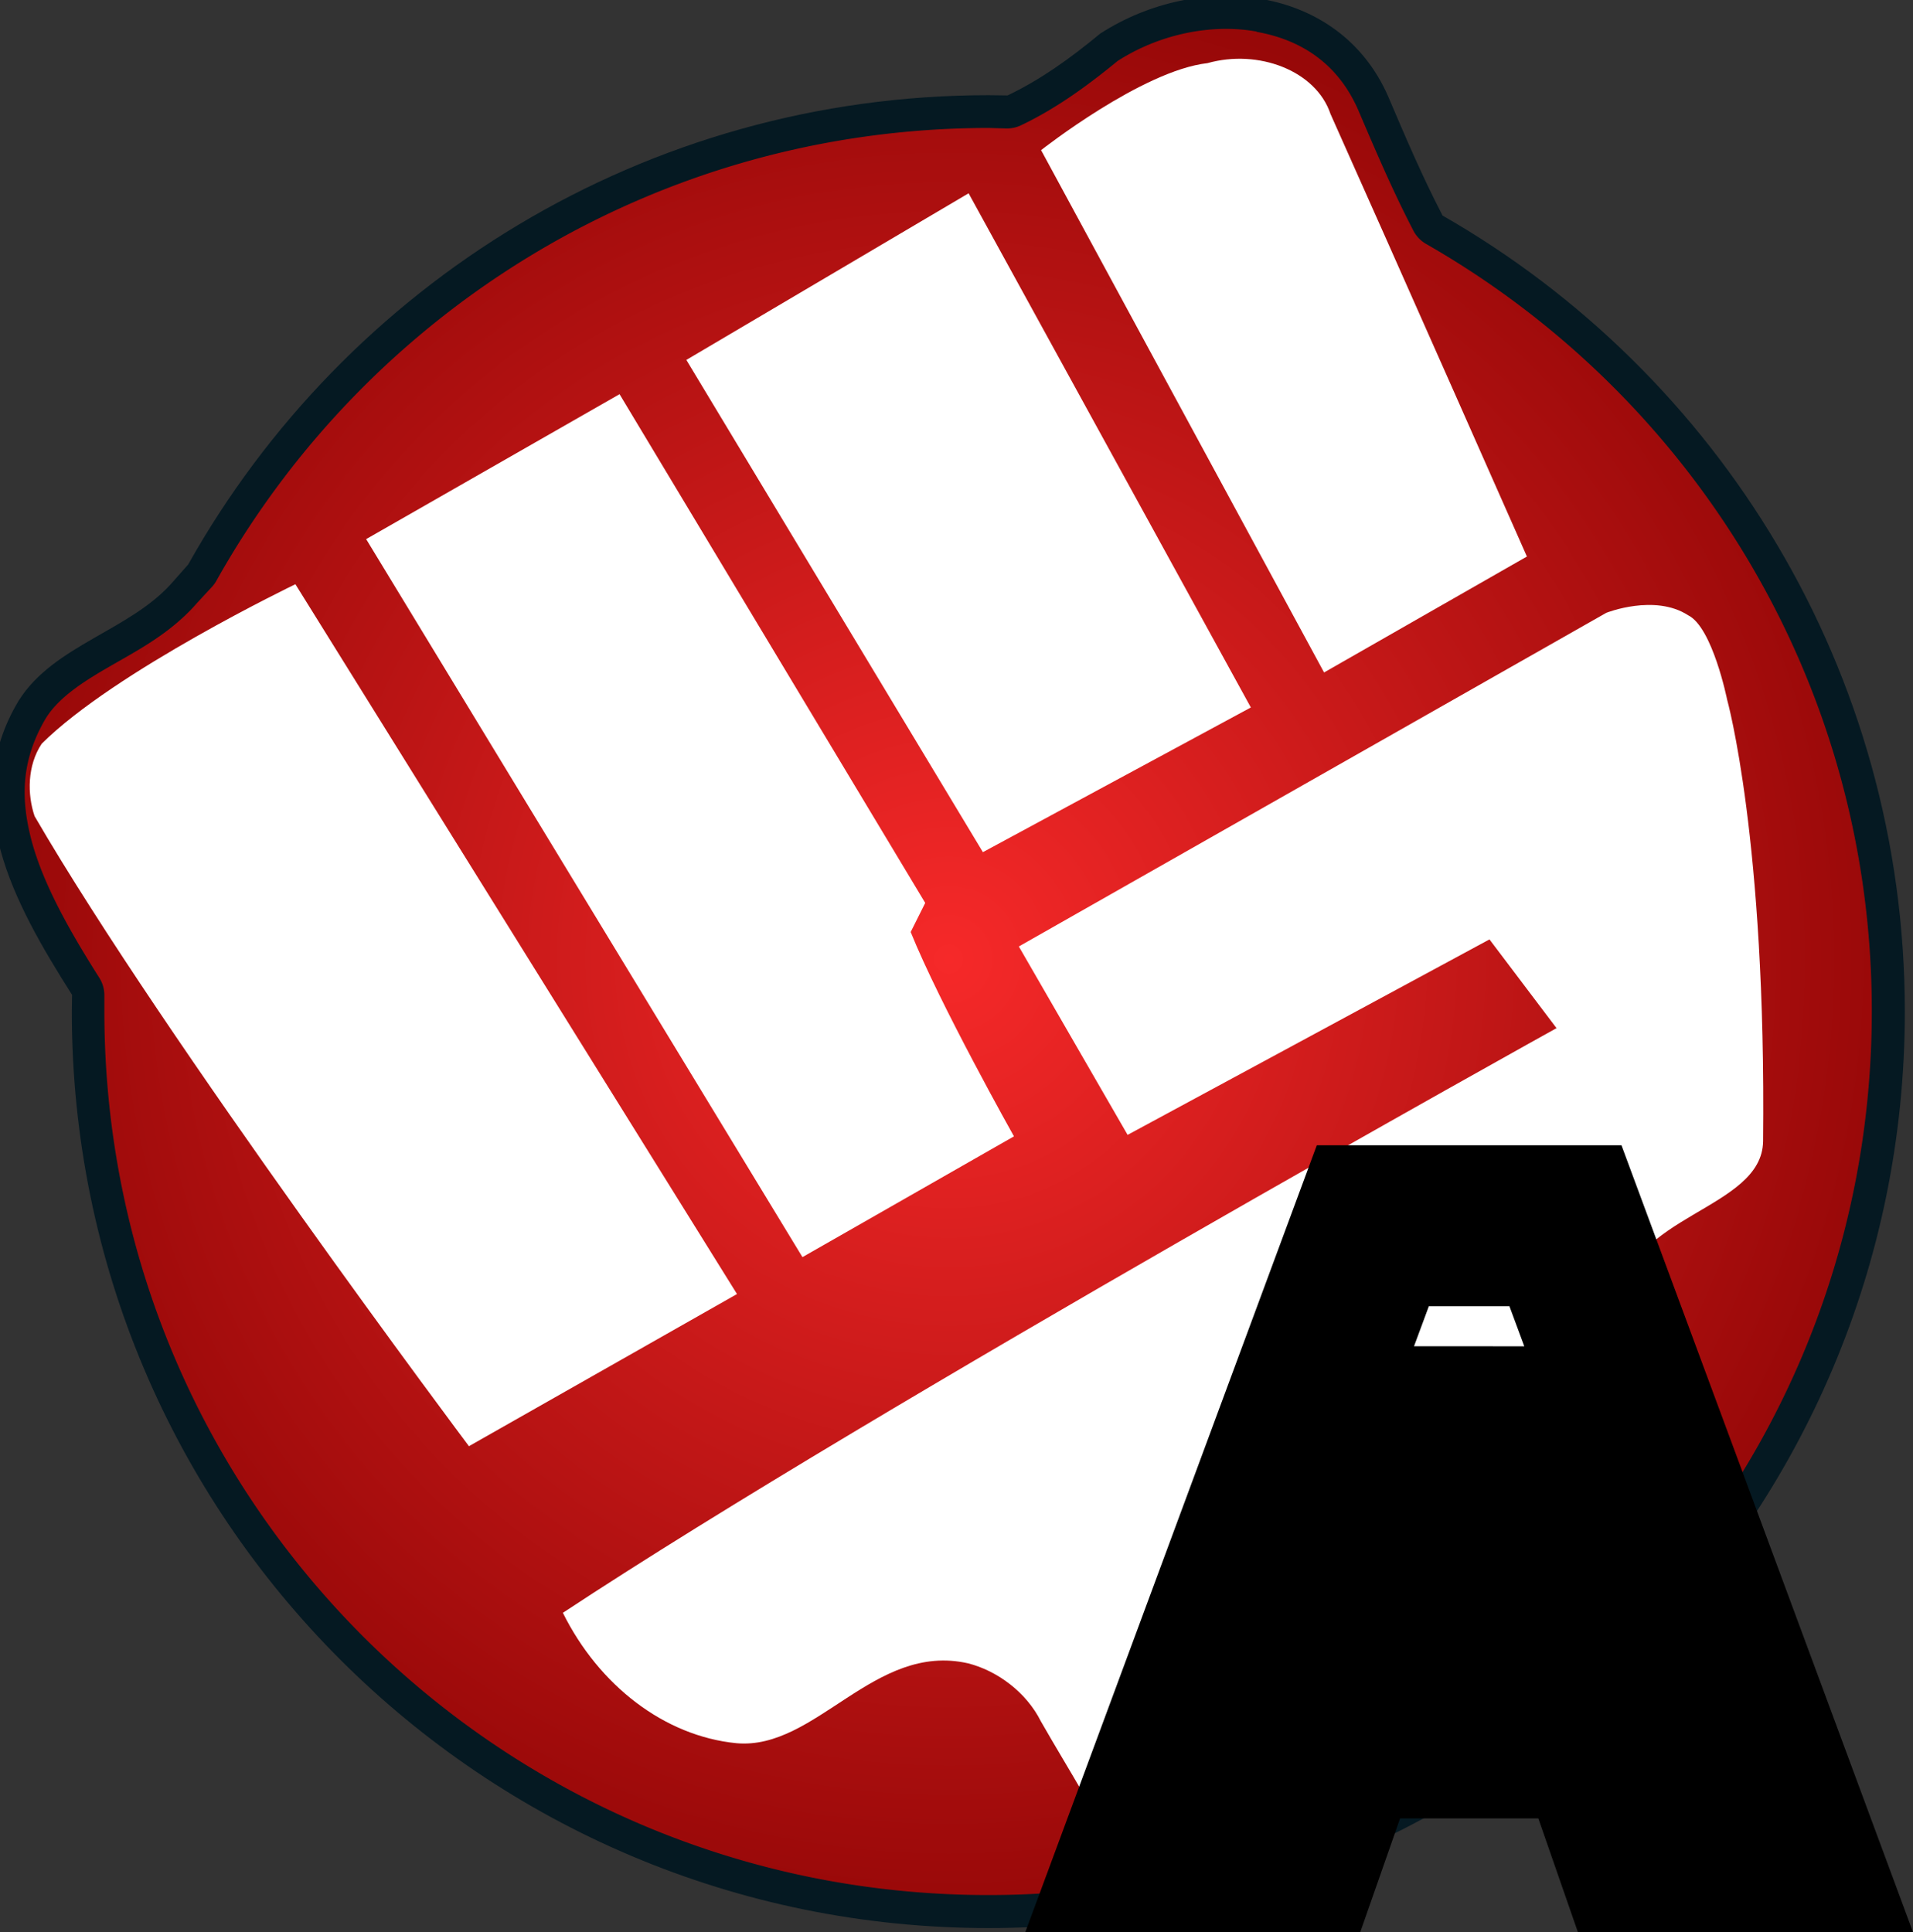
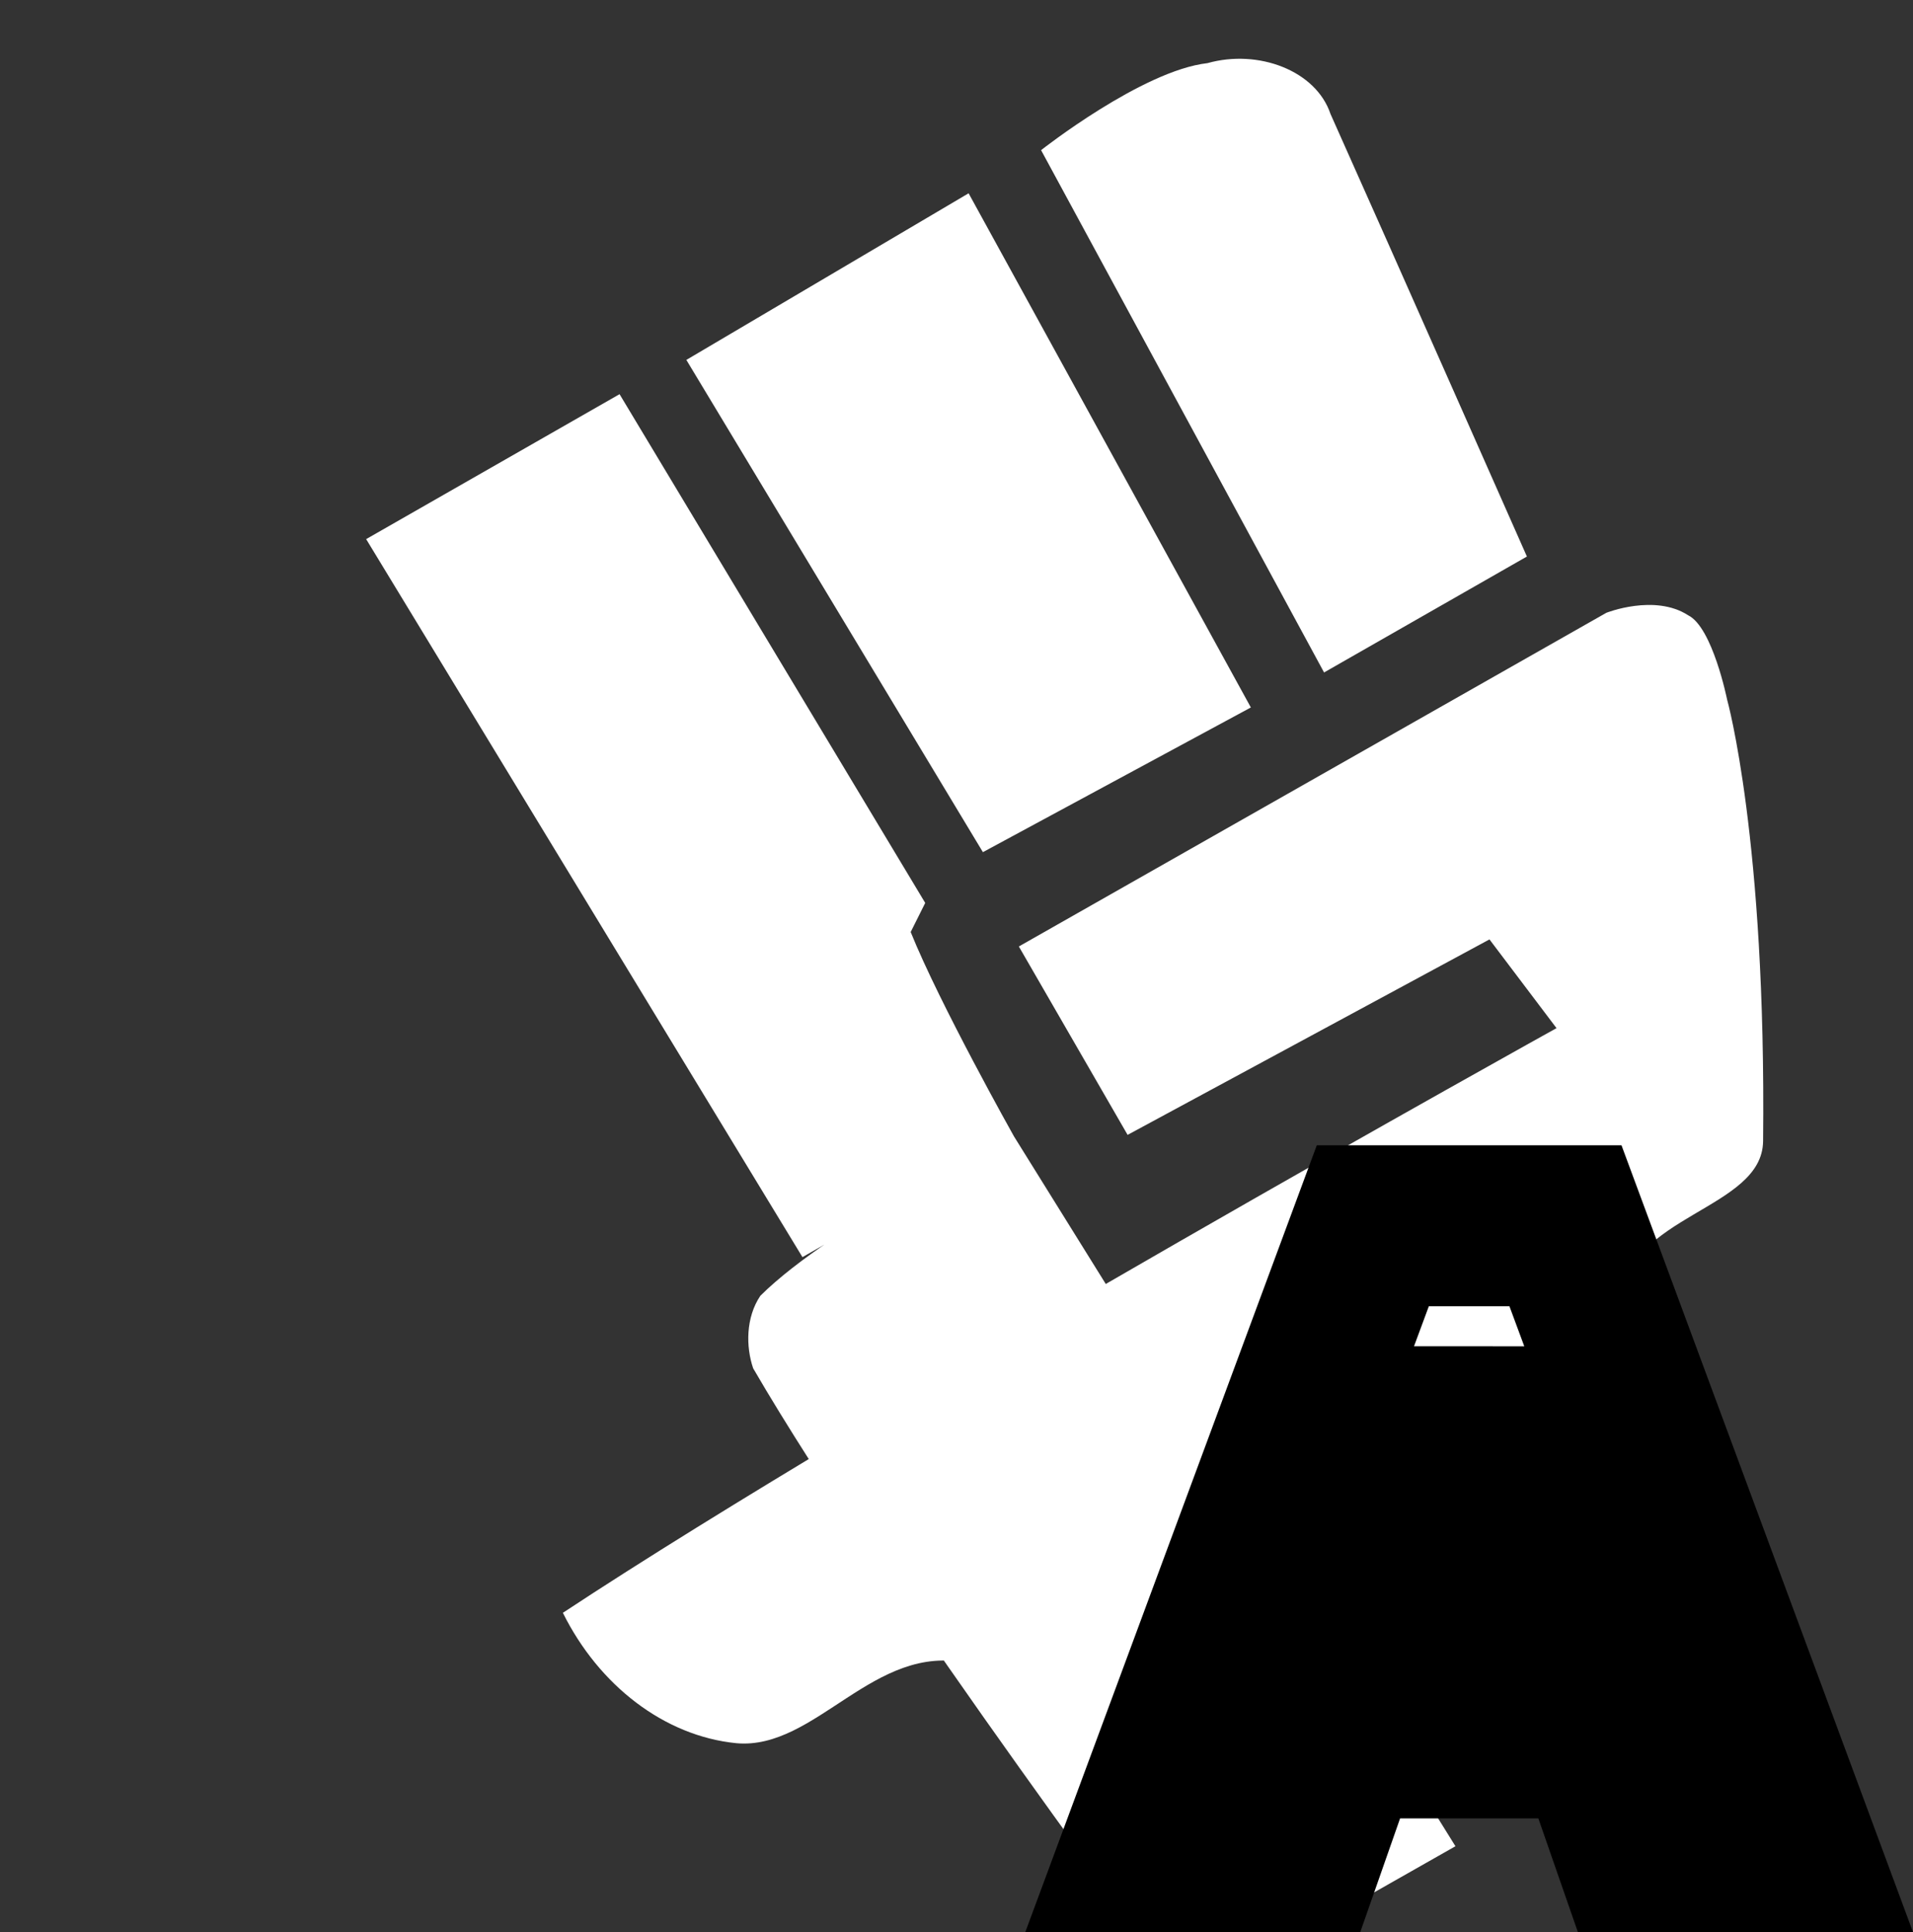
<svg xmlns="http://www.w3.org/2000/svg" xmlns:xlink="http://www.w3.org/1999/xlink" width="23.758" height="24" viewBox="0 0 6.286 6.35" version="1.1" id="svg6">
  <rect x="0" y="0" width="6.286" height="6.35" fill="#333333" stroke="none" />
  <defs id="defs10">
    <linearGradient id="linearGradient2232">
      <stop id="stop2228" offset="0" style="stop-color:#f62929;stop-opacity:1" />
      <stop id="stop2230" offset="1" style="stop-color:#970808;stop-opacity:1" />
    </linearGradient>
    <radialGradient xlink:href="#linearGradient2232" id="radialGradient1509" cx="126.677" cy="66.355" fx="126.677" fy="66.355" r="3.879" gradientTransform="matrix(1,0,0,1.01,0,-0.675)" gradientUnits="userSpaceOnUse" />
  </defs>
-   <path d="m 128.681,63.325 c -0.083,-0.16 -0.151,-0.32 -0.22,-0.482 -0.199,-0.455 -0.769,-0.512 -1.168,-0.255 -0.123,0.102 -0.244,0.188 -0.376,0.251 l -0.077,-10e-4 c -1.395,0 -2.61,0.768 -3.247,1.904 l -0.061,0.069 c -0.171,0.199 -0.484,0.256 -0.627,0.484 -0.243,0.406 -0.025,0.812 0.217,1.193 l -0.001,0.068 c 0,2.054 1.665,3.718 3.719,3.718 2.052,0 3.717,-1.664 3.717,-3.718 0,-1.383 -0.755,-2.589 -1.876,-3.23" transform="matrix(0.81,0,0,0.81,-99.492,-50.586)" id="path2" style="display:inline;fill:#051922" />
-   <path style="display:inline;fill:url(#radialGradient1509);fill-opacity:1" id="path1501" d="m 127.928,62.58 c -0.181,-0.033 -0.393,0.009 -0.564,0.119 l 0.012,-0.01 c -0.127,0.105 -0.256,0.2 -0.402,0.27 a 0.132,0.132 0 0 1 -0.061,0.014 l -0.072,-0.002 h -0.004 c -1.344,0.002 -2.515,0.741 -3.129,1.836 a 0.132,0.132 0 0 1 -0.016,0.023 l -0.061,0.066 c -0.108,0.125 -0.243,0.194 -0.357,0.26 -0.115,0.066 -0.207,0.128 -0.258,0.209 -0.101,0.171 -0.104,0.327 -0.057,0.502 0.048,0.176 0.154,0.363 0.273,0.551 a 0.132,0.132 0 0 1 0.021,0.07 v 0.066 c 0,1.983 1.603,3.586 3.586,3.586 1.981,0 3.584,-1.603 3.584,-3.586 0,-1.335 -0.728,-2.495 -1.809,-3.113 a 0.132,0.132 0 0 1 -0.027,-0.021 l -0.002,-0.002 a 0.132,0.132 0 0 1 -0.023,-0.033 c -0.086,-0.166 -0.154,-0.327 -0.223,-0.488 -0.082,-0.187 -0.231,-0.284 -0.412,-0.316 z" transform="matrix(0.81,0,0,0.81,-99.492,-50.586)" />
-   <path d="m 126.963,66.292 0.441,0.764 1.468,-0.793 0.272,0.36 c 0,0 -2.74,1.52 -4.031,2.372 0.146,0.294 0.411,0.5 0.704,0.529 0.323,0.029 0.559,-0.411 0.94,-0.324 0.118,0.03 0.236,0.117 0.295,0.235 0.117,0.205 0.234,0.382 0.323,0.587 l 0.117,0.059 c 0.117,0.029 0.264,0 0.381,-0.059 0.822,-0.206 1.497,-0.705 1.938,-1.41 -0.087,-0.264 -0.294,-0.47 -0.41,-0.705 0,-0.058 -0.031,-0.117 0,-0.176 0.029,-0.352 0.577,-0.371 0.581,-0.649 0.013,-1.226 -0.146,-1.792 -0.146,-1.792 0,0 -0.059,-0.293 -0.158,-0.342 -0.136,-0.088 -0.332,-0.01 -0.332,-0.01 l -2.382,1.353 m 2.06,-1.581 c 0,0 -0.534,-1.208 -0.797,-1.796 -0.059,-0.176 -0.293,-0.264 -0.499,-0.206 -0.265,0.03 -0.675,0.353 -0.675,0.353 l 1.148,2.119 0.824,-0.471 m -1.121,0.613 -1.145,-2.086 -1.145,0.676 1.203,1.997 1.087,-0.587 m -0.961,1.74 c 0,0 -0.301,-0.536 -0.419,-0.829 l 0.059,-0.118 -1.24,-2.064 -1.028,0.588 1.77,2.913 0.858,-0.49 m -1.124,0.639 -1.791,-2.879 c 0,0 -0.734,0.353 -1.029,0.647 -0.059,0.088 -0.059,0.206 -0.029,0.294 0.529,0.911 1.762,2.556 1.762,2.556 l 1.087,-0.617" transform="matrix(0.81,0,0,0.81,-99.492,-50.586)" id="path4" style="display:inline;fill:#ffffff;fill-opacity:1" />
+   <path d="m 126.963,66.292 0.441,0.764 1.468,-0.793 0.272,0.36 c 0,0 -2.74,1.52 -4.031,2.372 0.146,0.294 0.411,0.5 0.704,0.529 0.323,0.029 0.559,-0.411 0.94,-0.324 0.118,0.03 0.236,0.117 0.295,0.235 0.117,0.205 0.234,0.382 0.323,0.587 l 0.117,0.059 c 0.117,0.029 0.264,0 0.381,-0.059 0.822,-0.206 1.497,-0.705 1.938,-1.41 -0.087,-0.264 -0.294,-0.47 -0.41,-0.705 0,-0.058 -0.031,-0.117 0,-0.176 0.029,-0.352 0.577,-0.371 0.581,-0.649 0.013,-1.226 -0.146,-1.792 -0.146,-1.792 0,0 -0.059,-0.293 -0.158,-0.342 -0.136,-0.088 -0.332,-0.01 -0.332,-0.01 l -2.382,1.353 m 2.06,-1.581 c 0,0 -0.534,-1.208 -0.797,-1.796 -0.059,-0.176 -0.293,-0.264 -0.499,-0.206 -0.265,0.03 -0.675,0.353 -0.675,0.353 l 1.148,2.119 0.824,-0.471 m -1.121,0.613 -1.145,-2.086 -1.145,0.676 1.203,1.997 1.087,-0.587 m -0.961,1.74 c 0,0 -0.301,-0.536 -0.419,-0.829 l 0.059,-0.118 -1.24,-2.064 -1.028,0.588 1.77,2.913 0.858,-0.49 c 0,0 -0.734,0.353 -1.029,0.647 -0.059,0.088 -0.059,0.206 -0.029,0.294 0.529,0.911 1.762,2.556 1.762,2.556 l 1.087,-0.617" transform="matrix(0.81,0,0,0.81,-99.492,-50.586)" id="path4" style="display:inline;fill:#ffffff;fill-opacity:1" />
  <path d="M 5.243,5.711 H 4.413 L 4.282,6.085 H 3.749 L 4.511,4.028 H 5.144 L 5.906,6.085 H 5.373 Z M 4.546,5.329 H 5.109 L 4.828,4.51 Z" id="text2" style="display:inline;fill:#ffffff;stroke:#000000;stroke-width:0.529;stroke-linecap:round;stroke-miterlimit:3;paint-order:markers stroke fill" aria-label="A" />
</svg>